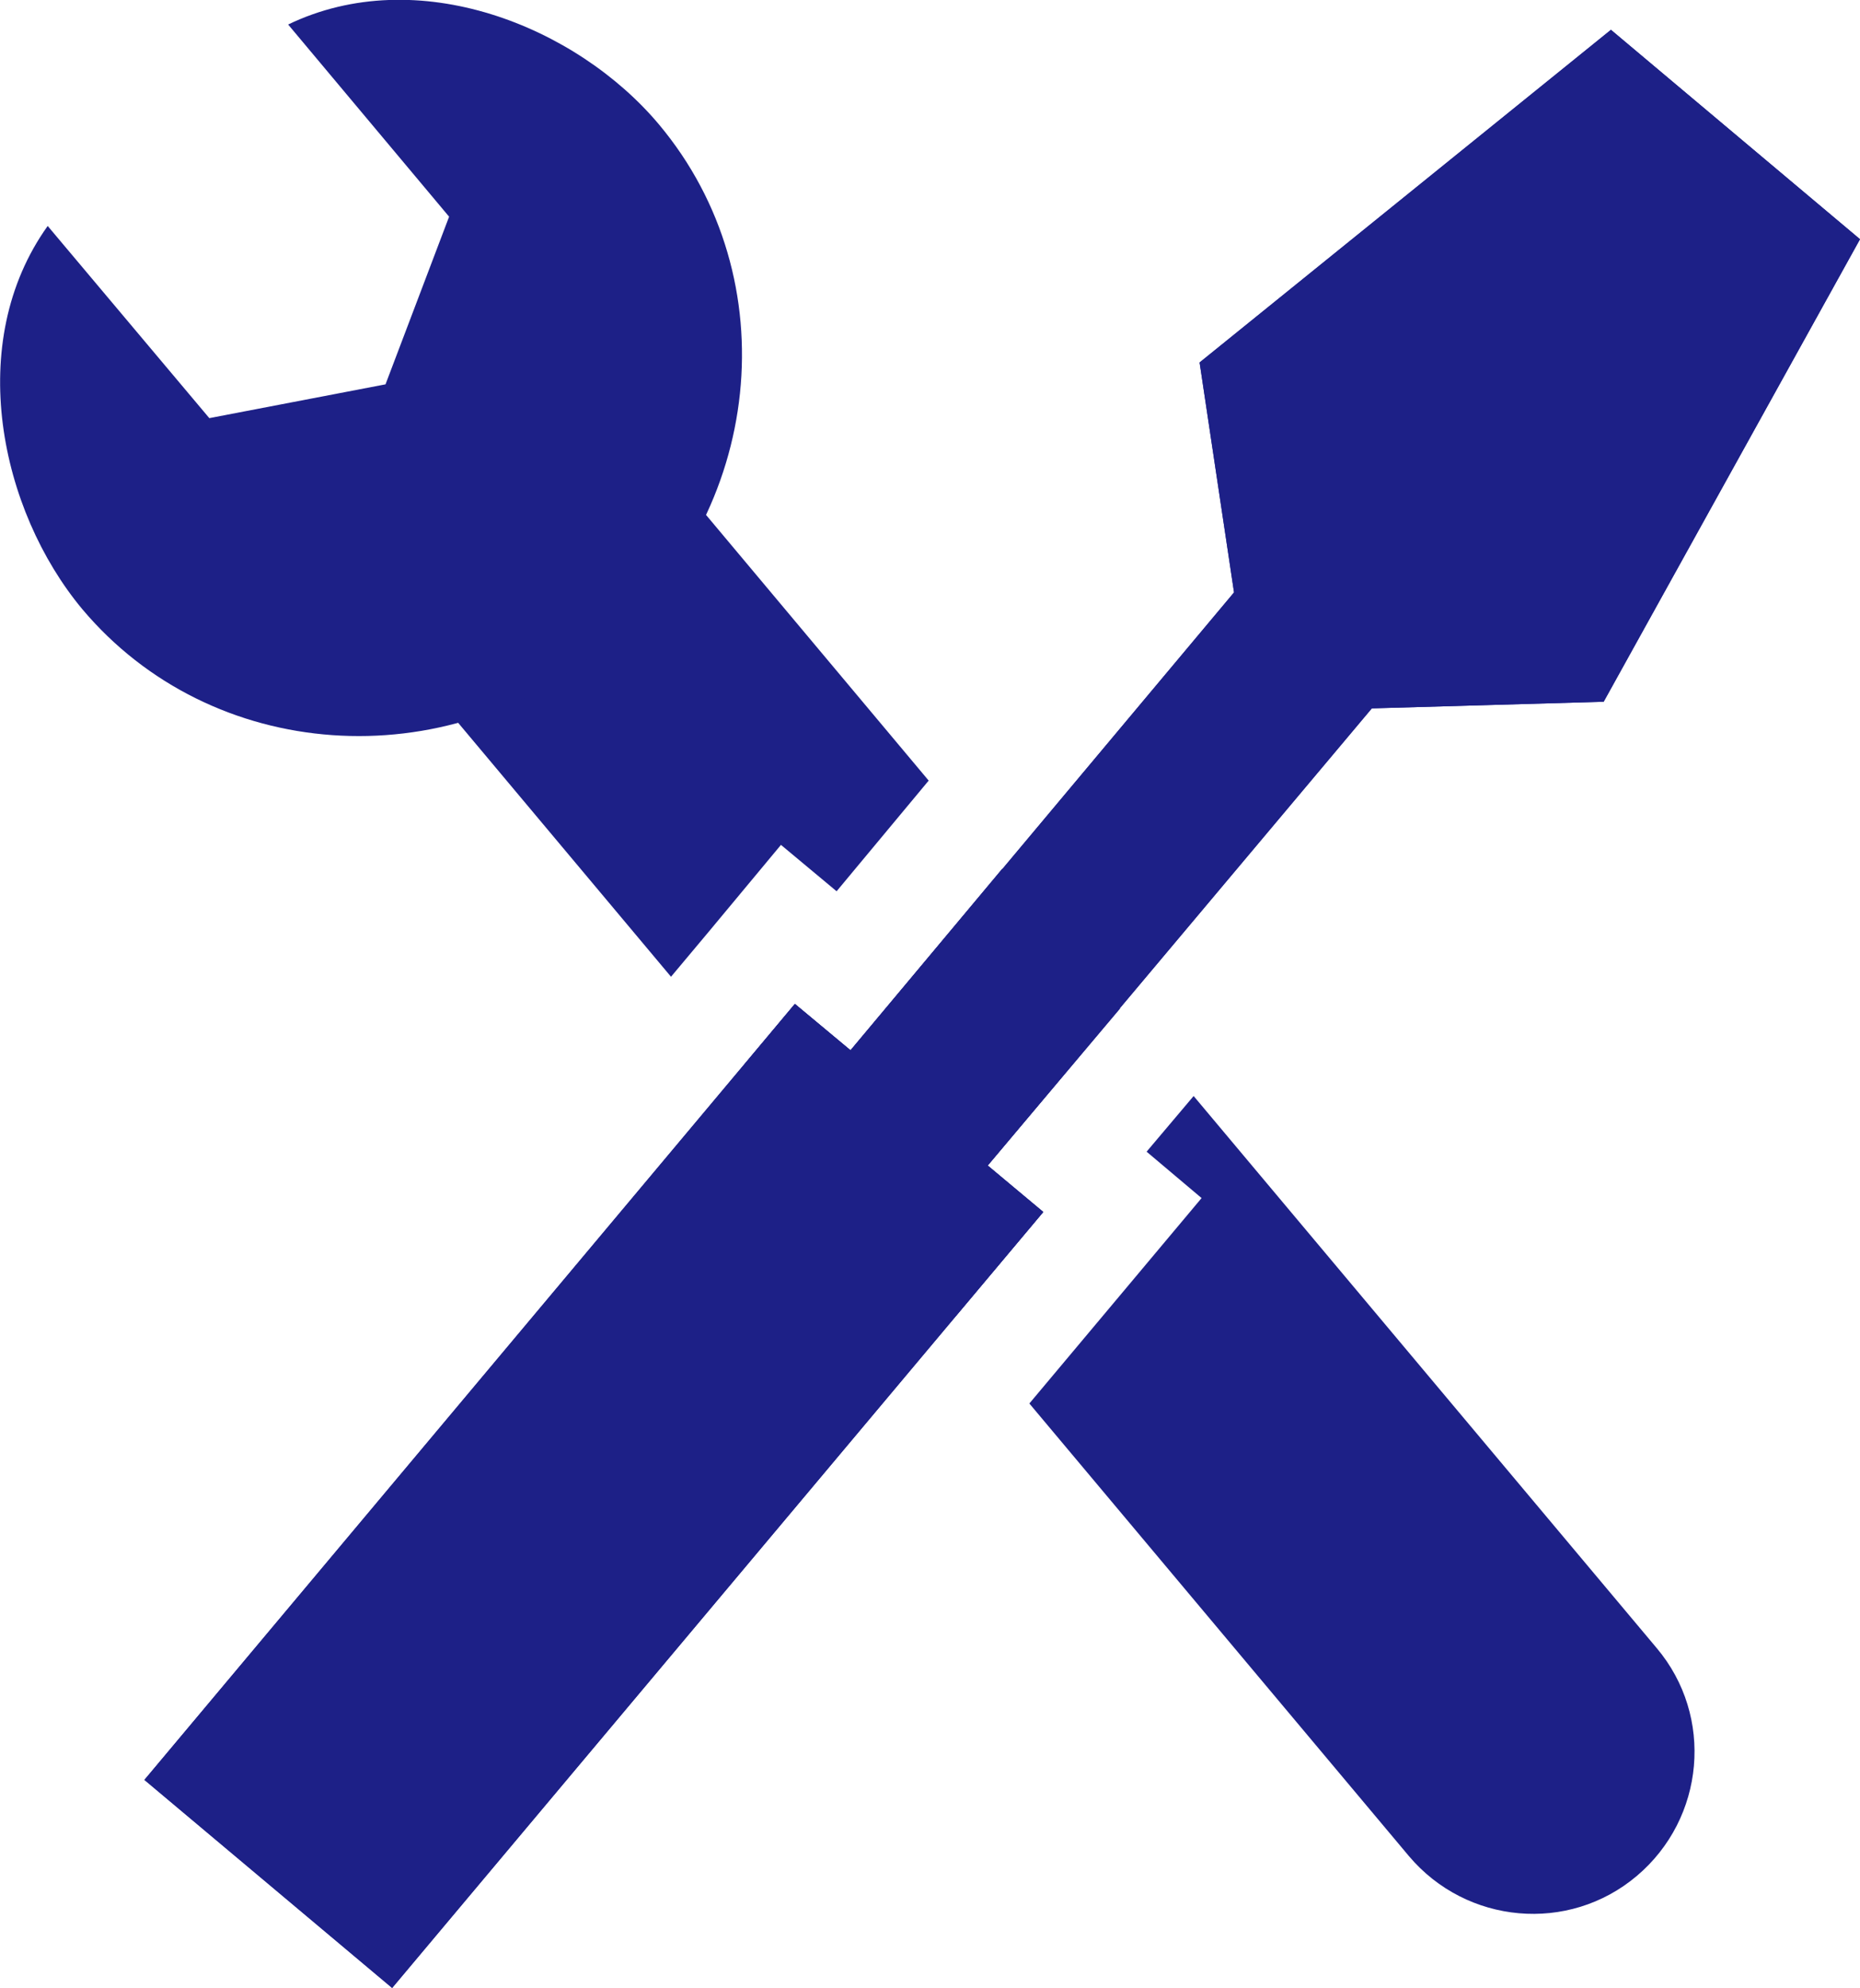
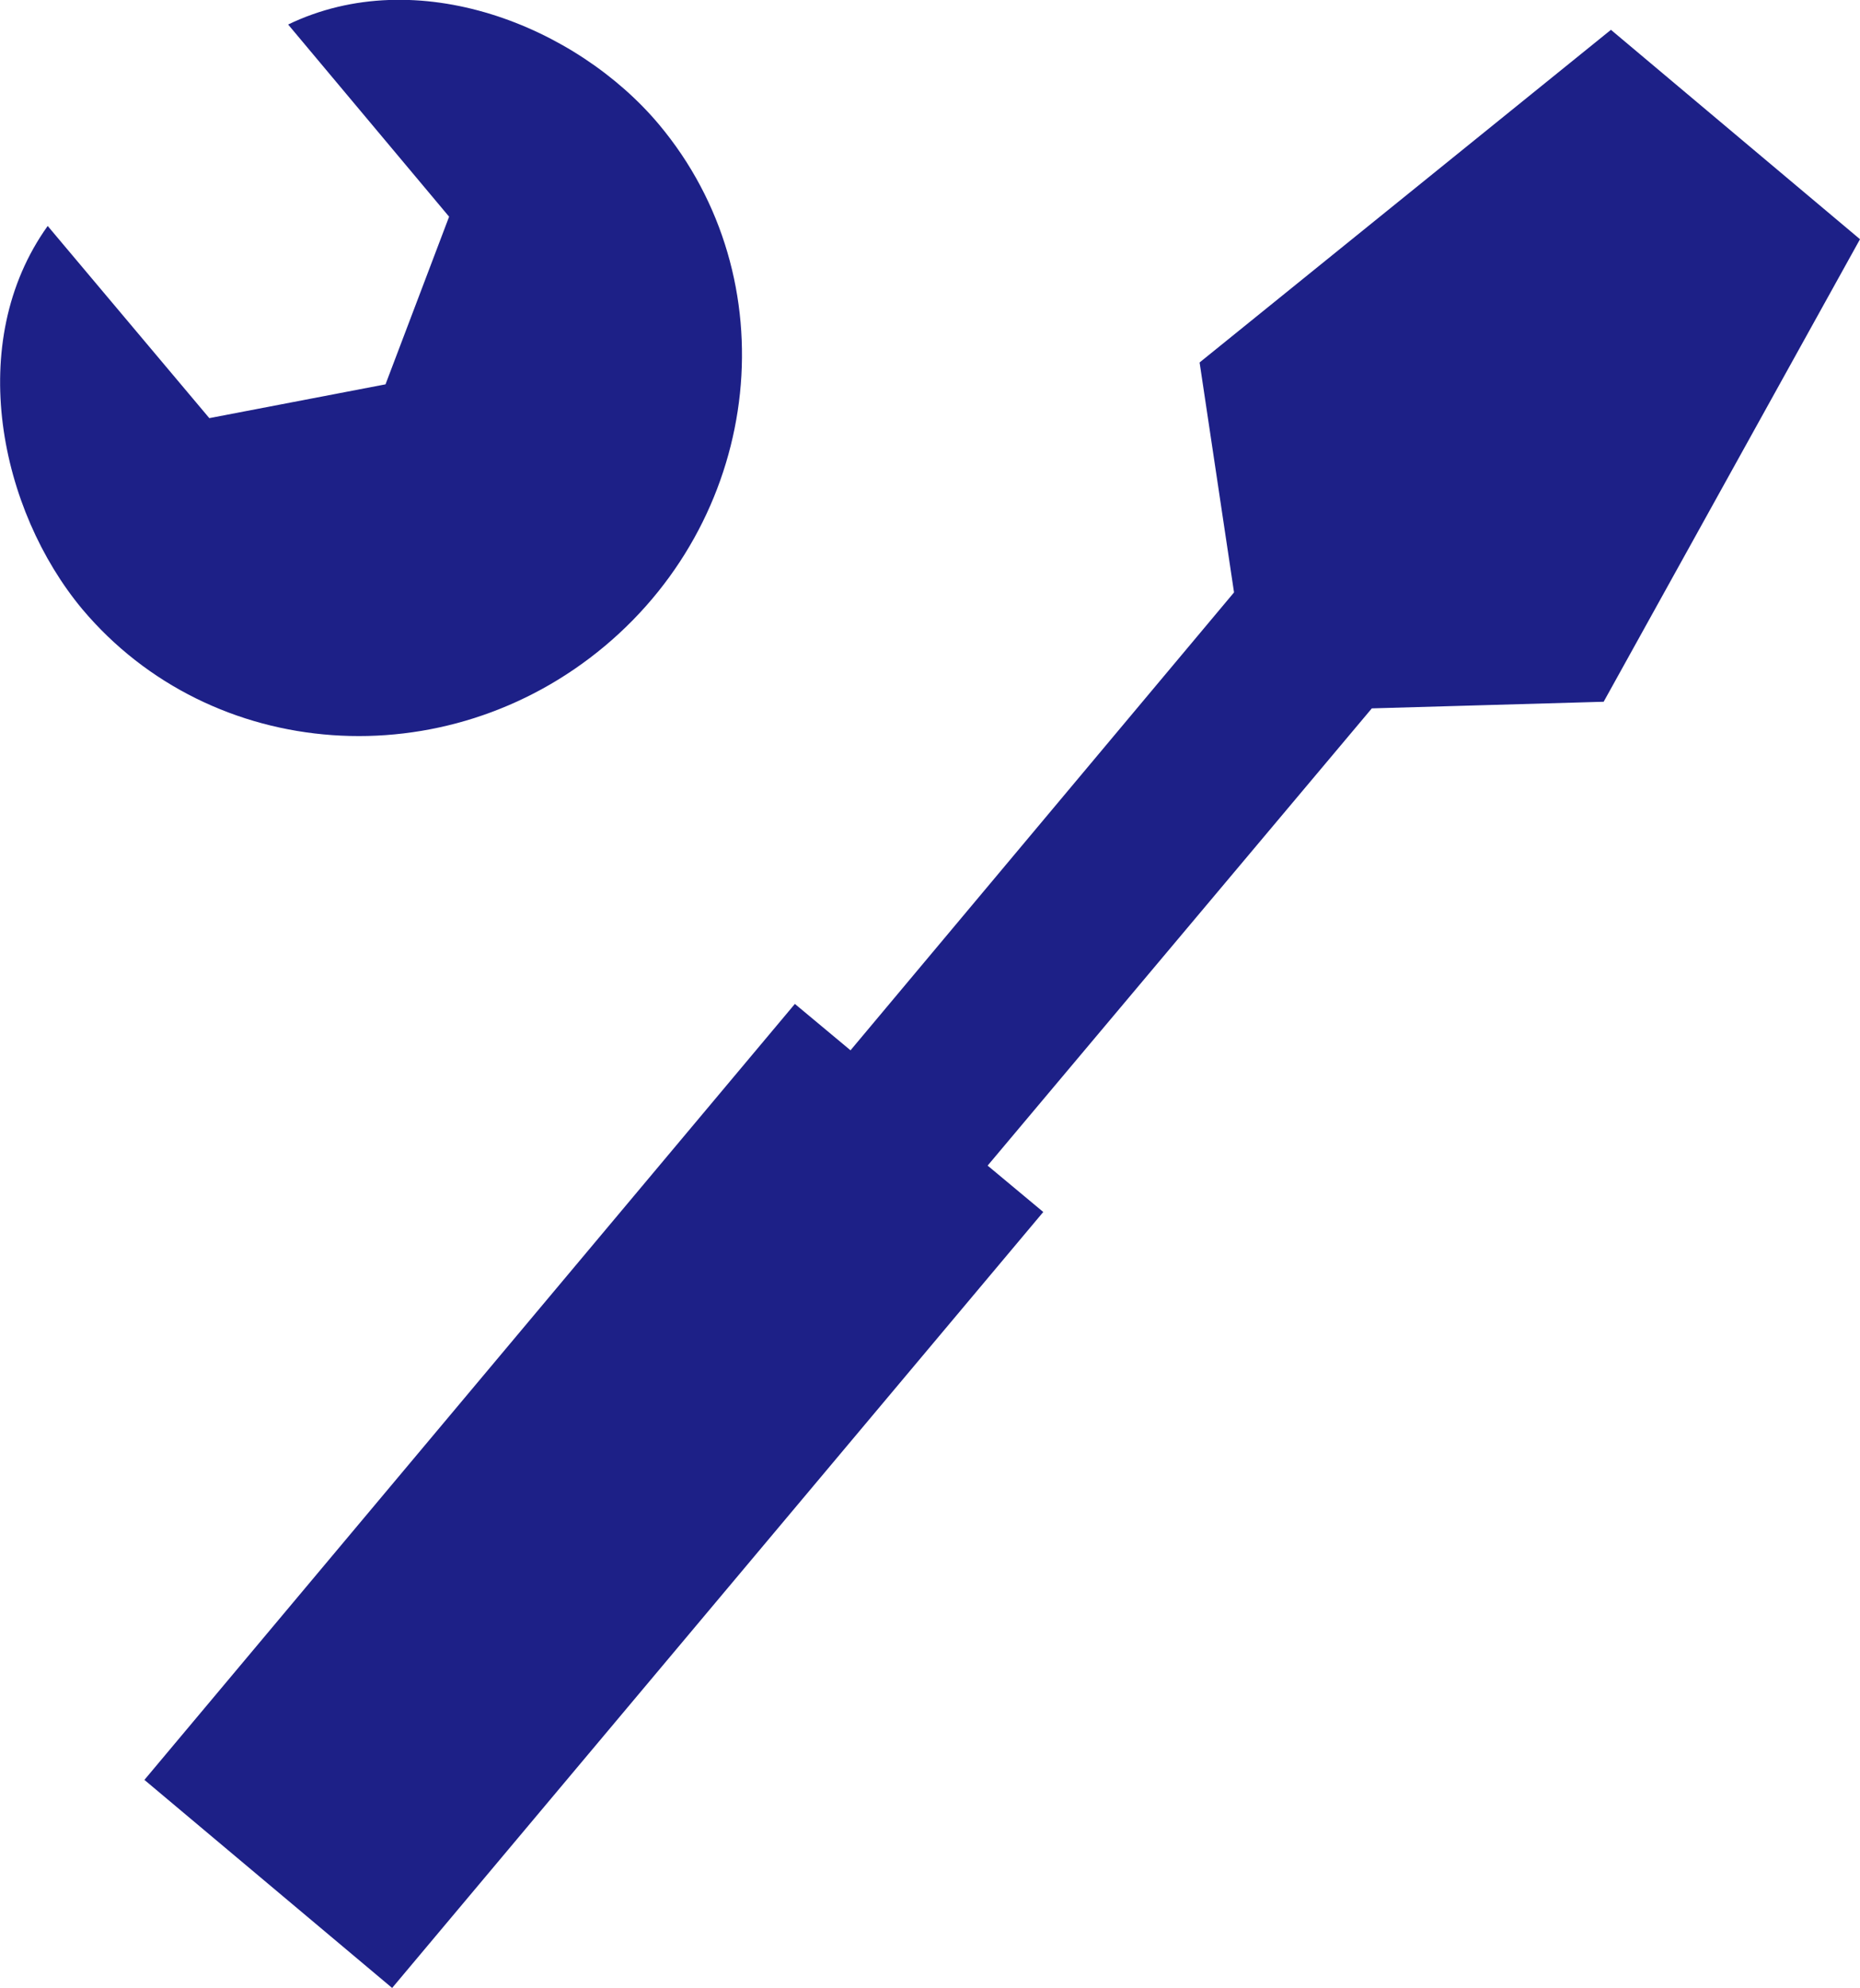
<svg xmlns="http://www.w3.org/2000/svg" id="_レイヤー_2" data-name="レイヤー 2" viewBox="0 0 28.08 30">
  <defs>
    <style>.cls-1{fill:#1d2087}</style>
  </defs>
  <g id="_レイヤー_2-2" data-name="レイヤー 2">
-     <path class="cls-1" d="M20.71 10.69l3.5-.1 3.87-6.98-1.88-1.58L24.32.45l-6.21 5.02.52 3.47-5.79 6.91-.84-.7-9.82 11.71L5.92 30l9.83-11.71-2.41-2.02 1.57 1.32 5.8-6.9z" />
-     <path class="cls-1" d="M11.79 12.75l-1.09 1.31-.57.68-3.22-3.84L6 9.82l3.74-3.14.91 1.08 3.37 4.02-1.39 1.67-.84-.7zm3.96 5.54l-1.32 1.57-3.19-3.8.76-.91.84.7 2.29-2.74 1.78 2.11-2 2.37.84.7zm8.96 10.02c-1.03.87-2.57.73-3.44-.3l-5.73-6.83 1.51-1.8 1.09-1.3-.83-.7.71-.84 6.99 8.33c.87 1.03.73 2.57-.3 3.44z" />
    <path class="cls-1" d="M4.35.37l2.43 2.9-.96 2.53-2.66.51-2.44-2.9C-.54 5.17 0 7.7 1.24 9.19c1.95 2.32 5.49 2.57 7.89.56s2.77-5.54.82-7.87C8.7.39 6.3-.57 4.35.37zM26.2 2.03L24.32.45l-6.21 5.02.52 3.47-5.79 6.91-.84-.7-9.82 11.71L5.92 30l9.83-11.71-.84-.7 5.8-6.9 3.5-.1 3.87-6.98-1.88-1.58z" />
  </g>
</svg>